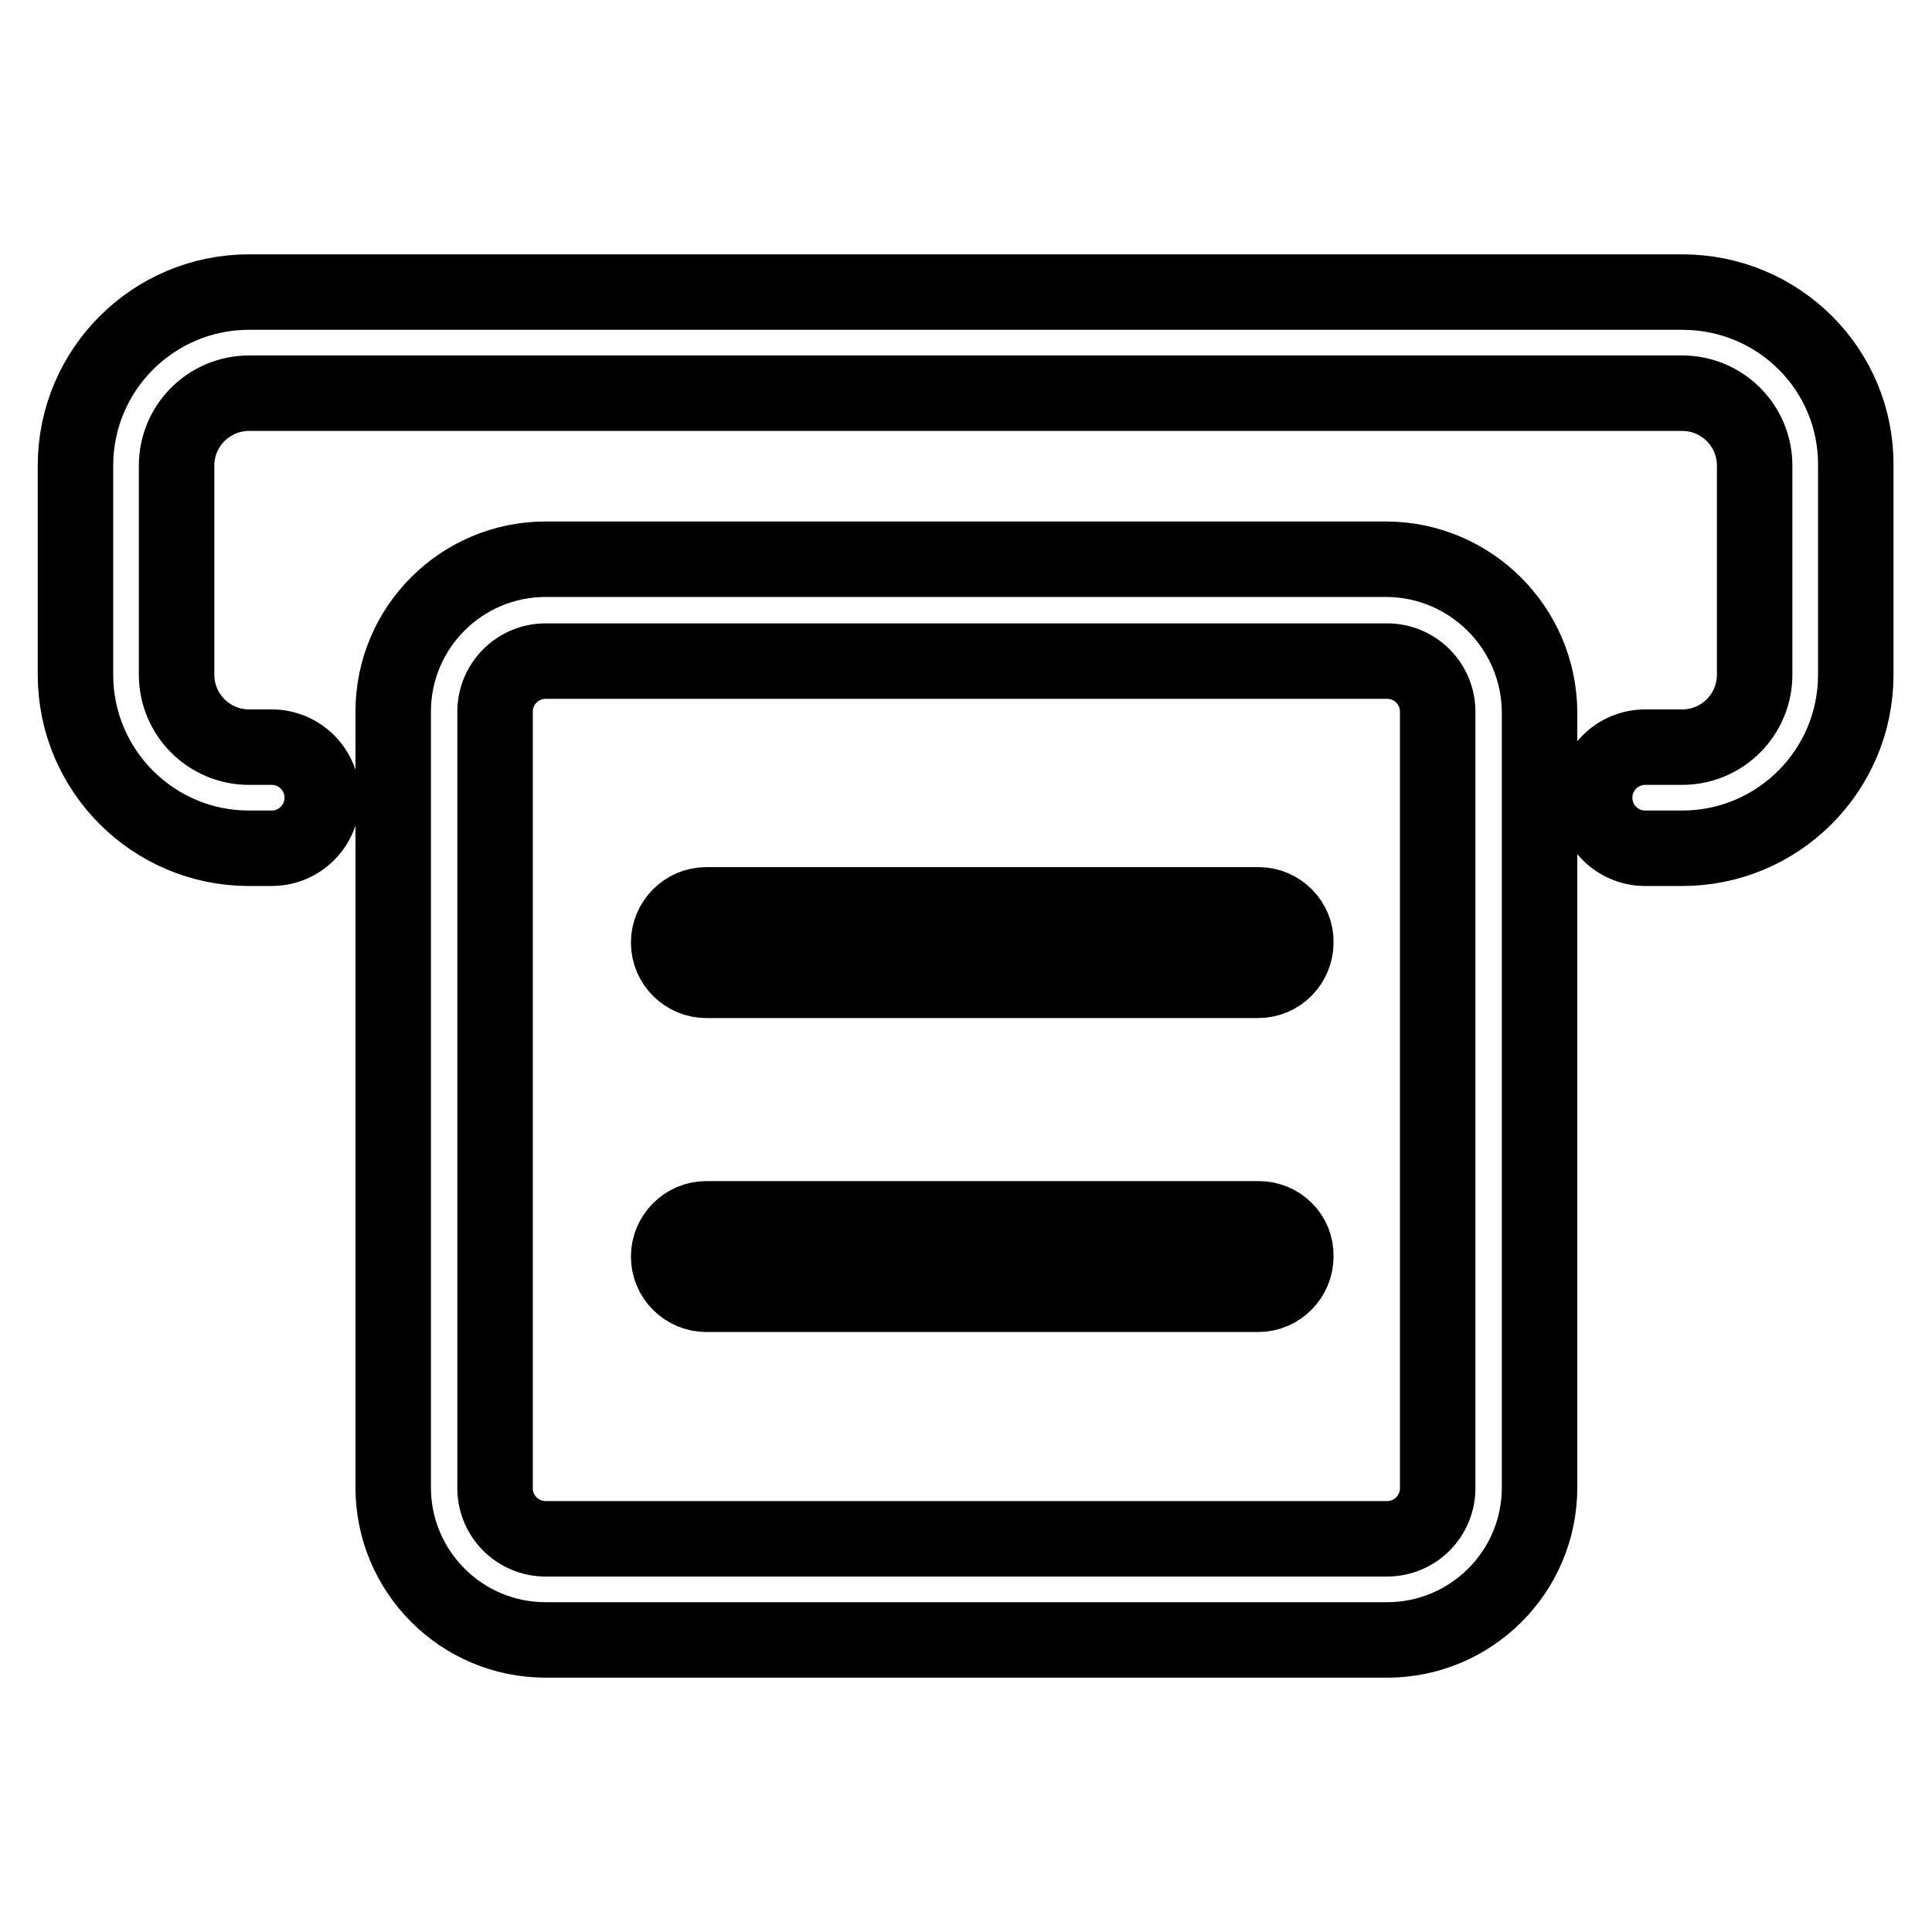
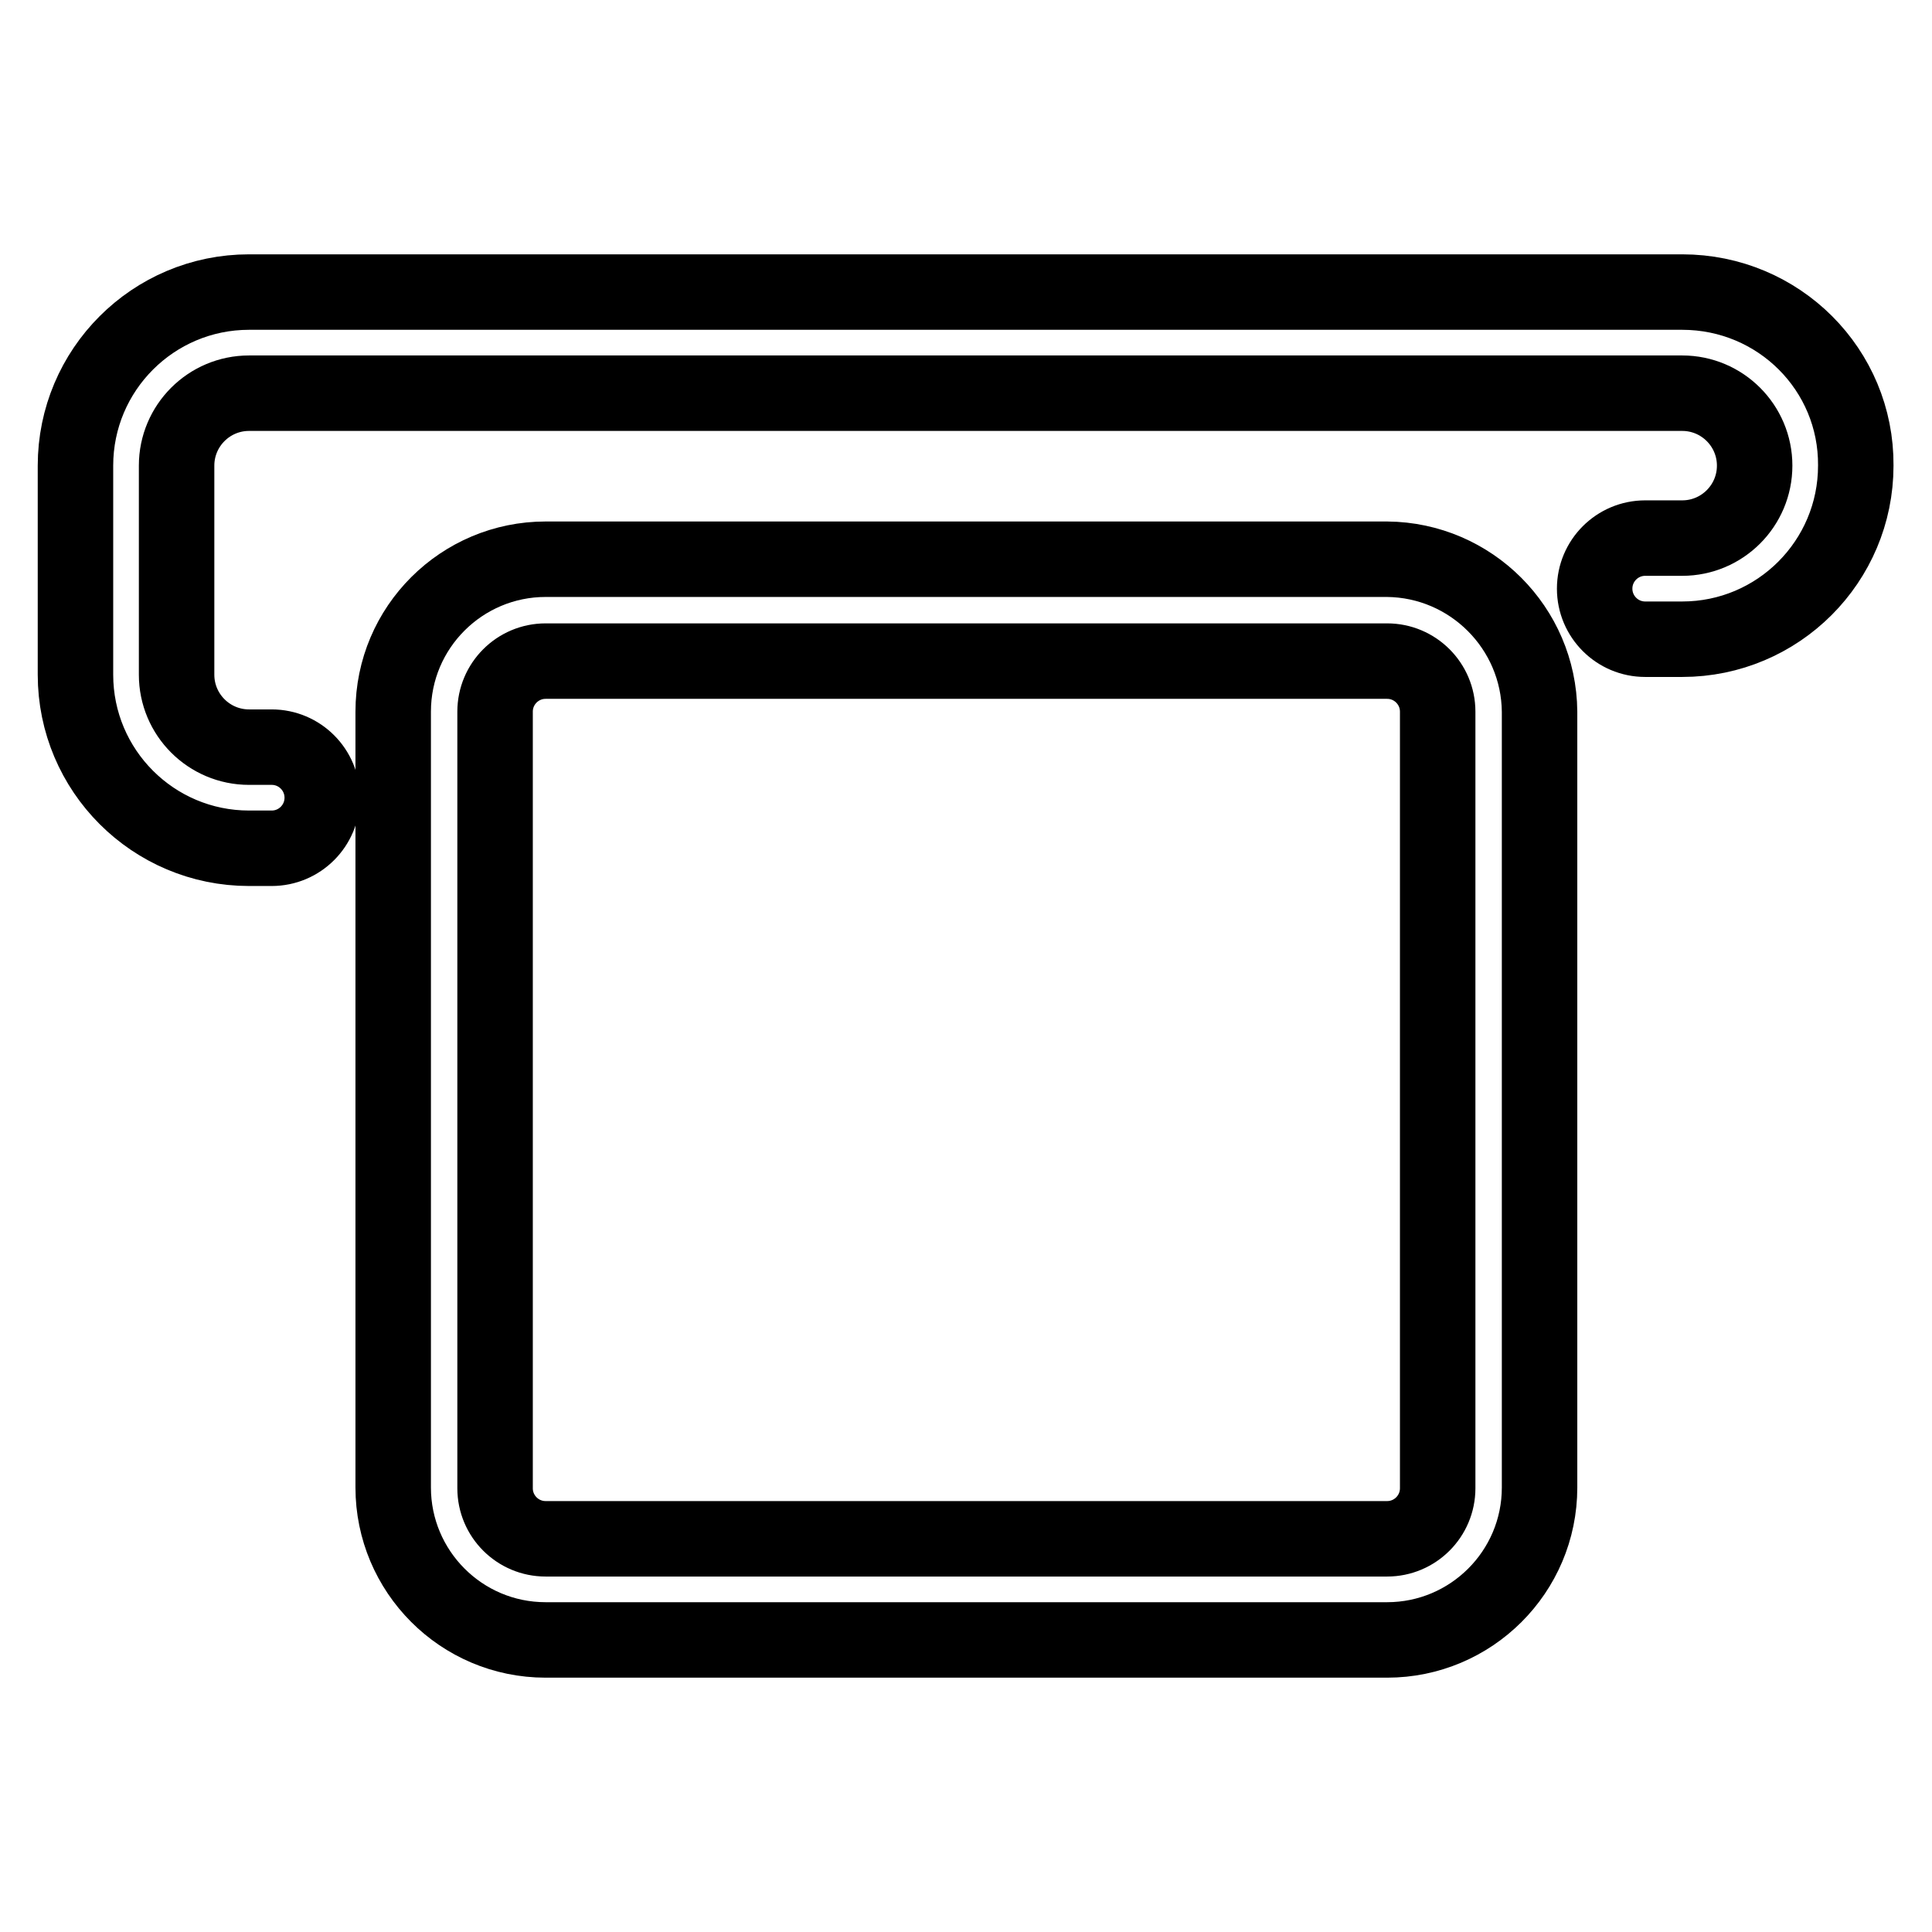
<svg xmlns="http://www.w3.org/2000/svg" version="1.1" x="0px" y="0px" viewBox="0 0 256 256" enable-background="new 0 0 256 256" xml:space="preserve">
  <g>
-     <path stroke-width="10" fill-opacity="0" stroke="#000000" d="M222.9,38.7H33c-12.7,0-23,10.3-23,23v27.7c0,12.7,10.3,23,23,23h3c3.7,0,6.7-3,6.7-6.7s-3-6.7-6.7-6.7 c0,0,0,0,0,0h-3c-5.3,0-9.6-4.3-9.6-9.6V61.7c0-5.3,4.3-9.6,9.6-9.6h189.9c5.3,0,9.6,4.3,9.6,9.6v27.7c0,5.3-4.3,9.6-9.6,9.6h-4.9 c-3.7,0-6.7,3-6.7,6.7c0,3.7,3,6.7,6.7,6.7h4.9c12.7,0,23-10.3,23-23V61.7C246,49,235.7,38.7,222.9,38.7z" />
+     <path stroke-width="10" fill-opacity="0" stroke="#000000" d="M222.9,38.7H33c-12.7,0-23,10.3-23,23v27.7c0,12.7,10.3,23,23,23h3c3.7,0,6.7-3,6.7-6.7s-3-6.7-6.7-6.7 c0,0,0,0,0,0h-3c-5.3,0-9.6-4.3-9.6-9.6V61.7c0-5.3,4.3-9.6,9.6-9.6h189.9c5.3,0,9.6,4.3,9.6,9.6c0,5.3-4.3,9.6-9.6,9.6h-4.9 c-3.7,0-6.7,3-6.7,6.7c0,3.7,3,6.7,6.7,6.7h4.9c12.7,0,23-10.3,23-23V61.7C246,49,235.7,38.7,222.9,38.7z" />
    <path stroke-width="10" fill-opacity="0" stroke="#000000" d="M183.8,74.1H72.3c-11.1,0-20.2,9-20.2,20.2v102.8c0,11.1,9,20.2,20.2,20.2h111.5c11.1,0,20.2-9,20.2-20.2 V94.3C203.9,83.2,194.9,74.2,183.8,74.1L183.8,74.1z M190.5,197.2c0,3.7-3,6.7-6.7,6.7l0,0H72.3c-3.7,0-6.7-3-6.7-6.7l0,0V94.3 c0-3.7,3-6.7,6.7-6.7h111.5c3.7,0,6.7,3,6.7,6.7l0,0L190.5,197.2z" />
-     <path stroke-width="10" fill-opacity="0" stroke="#000000" d="M166.8,119.9H93.6c-2.8,0-5,2.3-5,5c0,2.8,2.3,5,5,5h73.1c2.8,0,5-2.3,5-5 C171.8,122.2,169.5,119.9,166.8,119.9z M166.8,161.5H93.6c-2.8,0-5,2.3-5,5c0,2.8,2.3,5,5,5h73.1c2.8,0,5-2.3,5-5 C171.8,163.7,169.5,161.5,166.8,161.5L166.8,161.5z" />
  </g>
</svg>